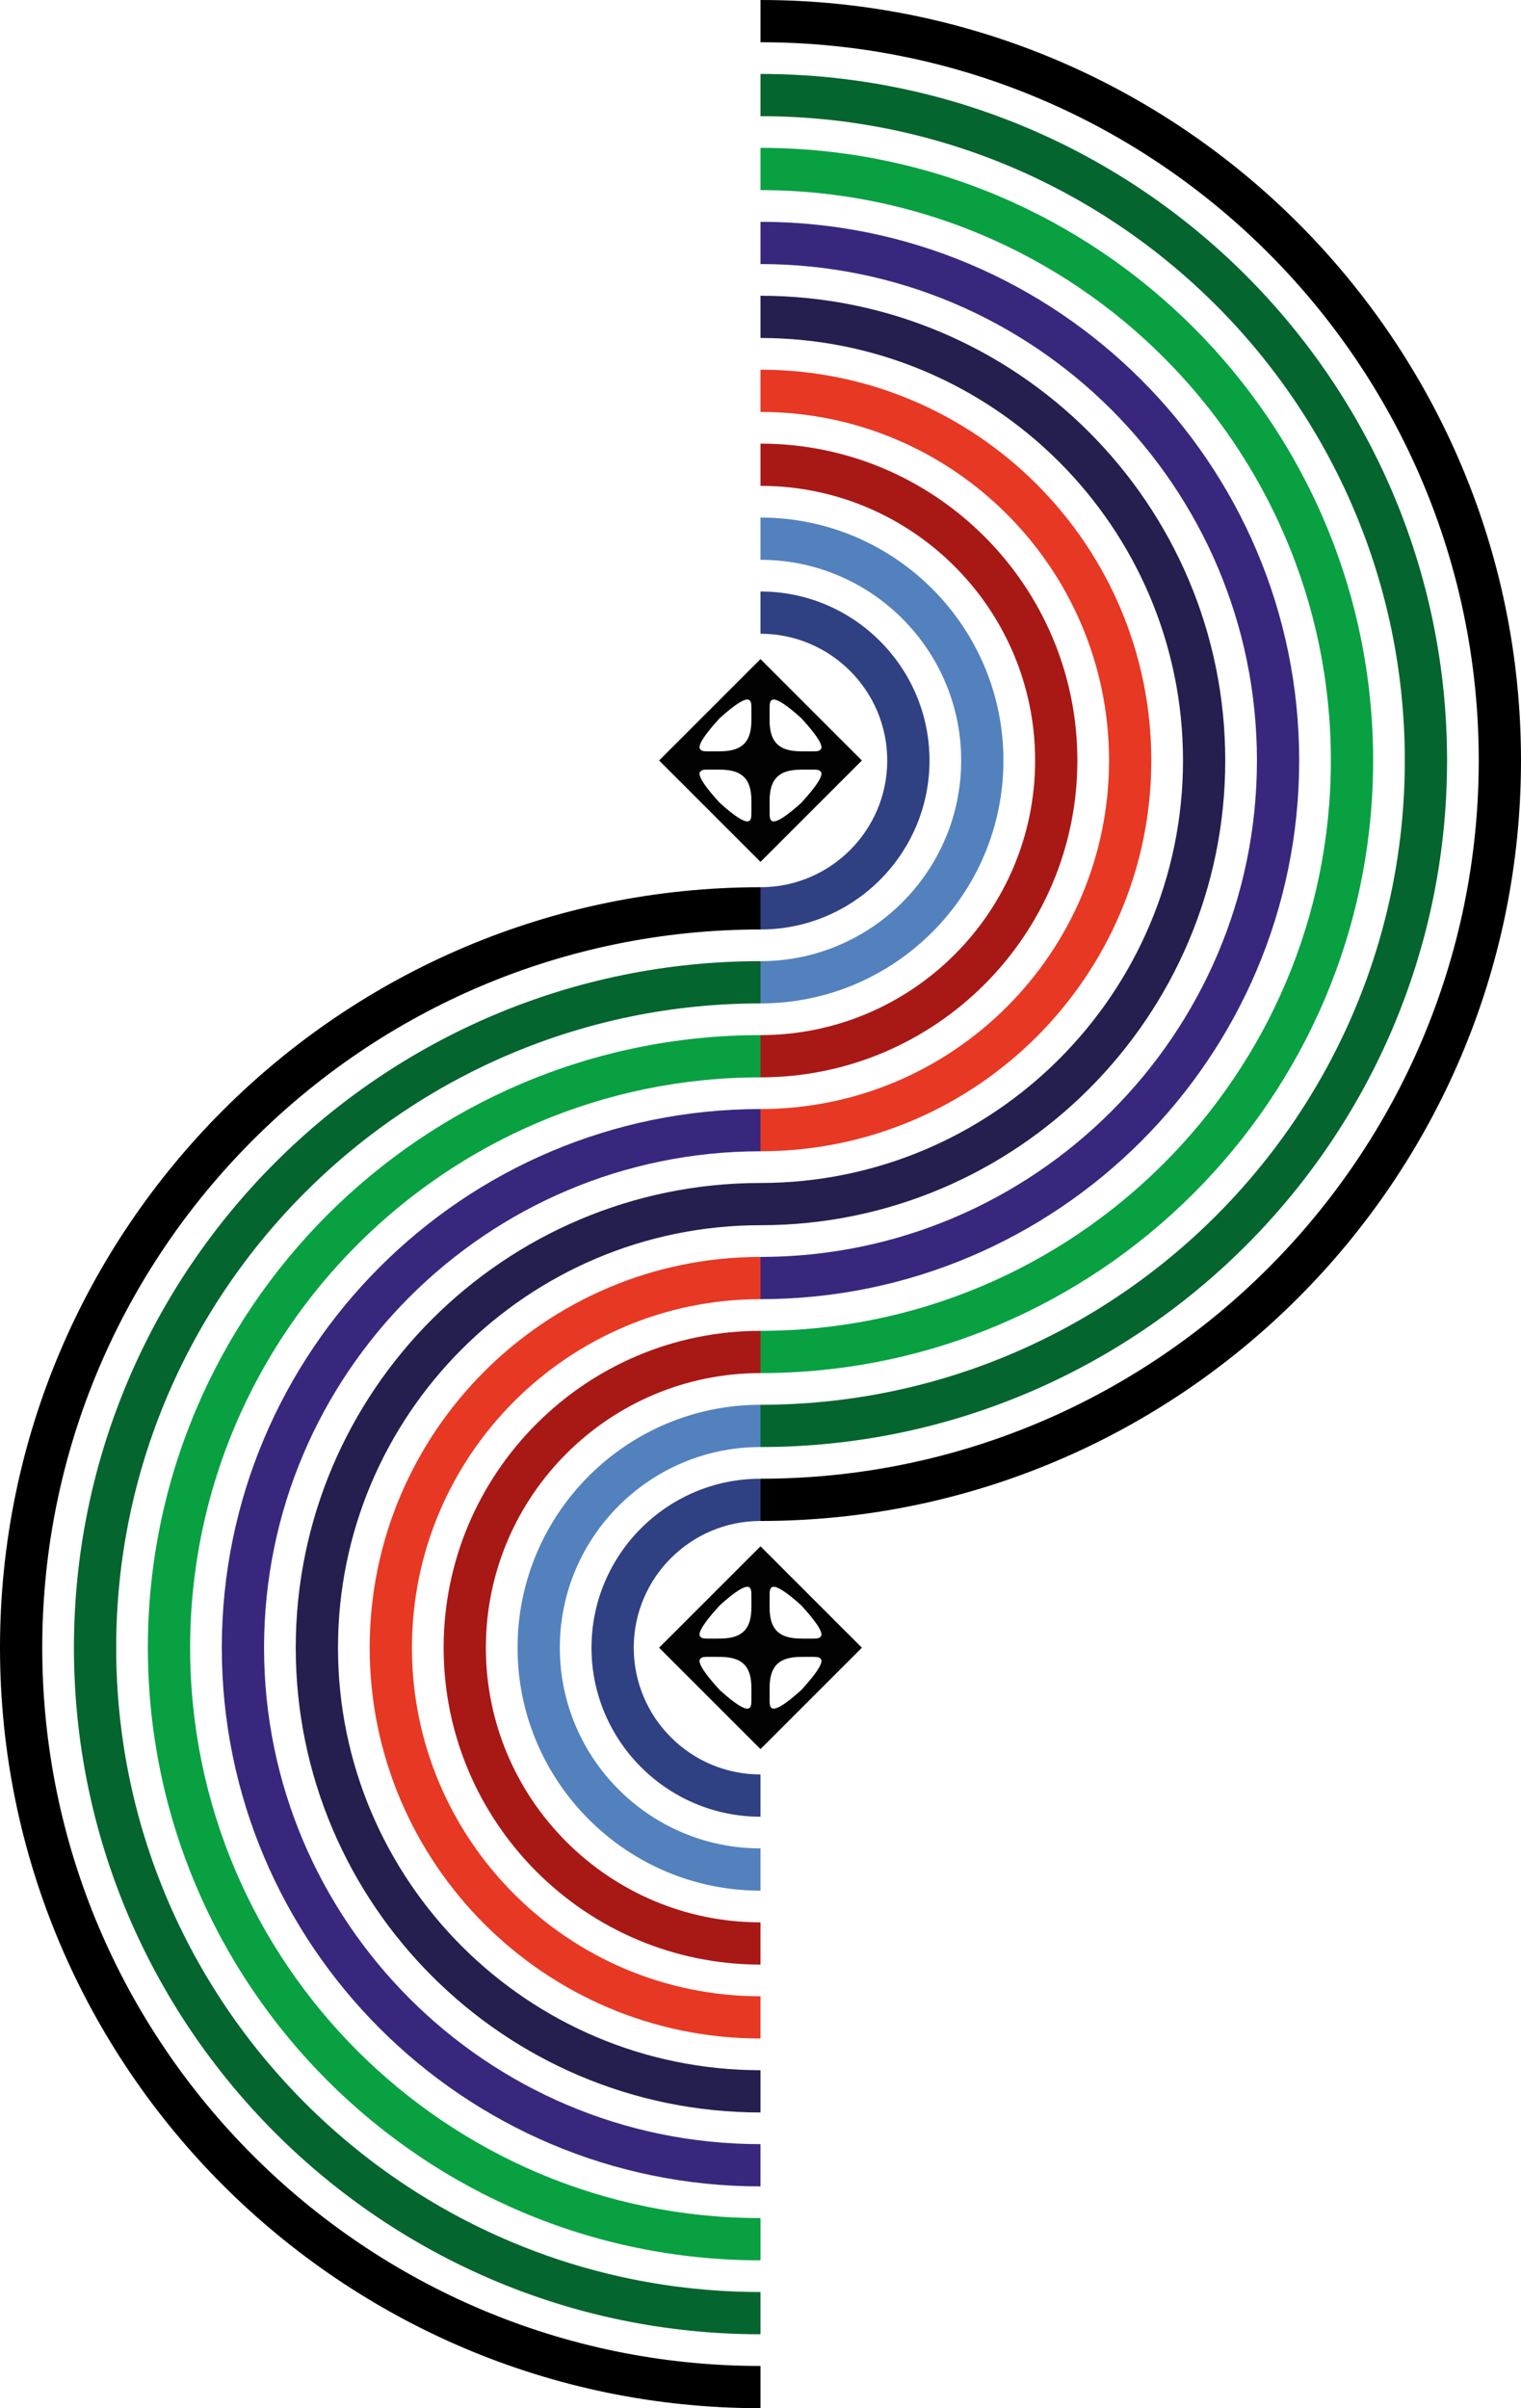
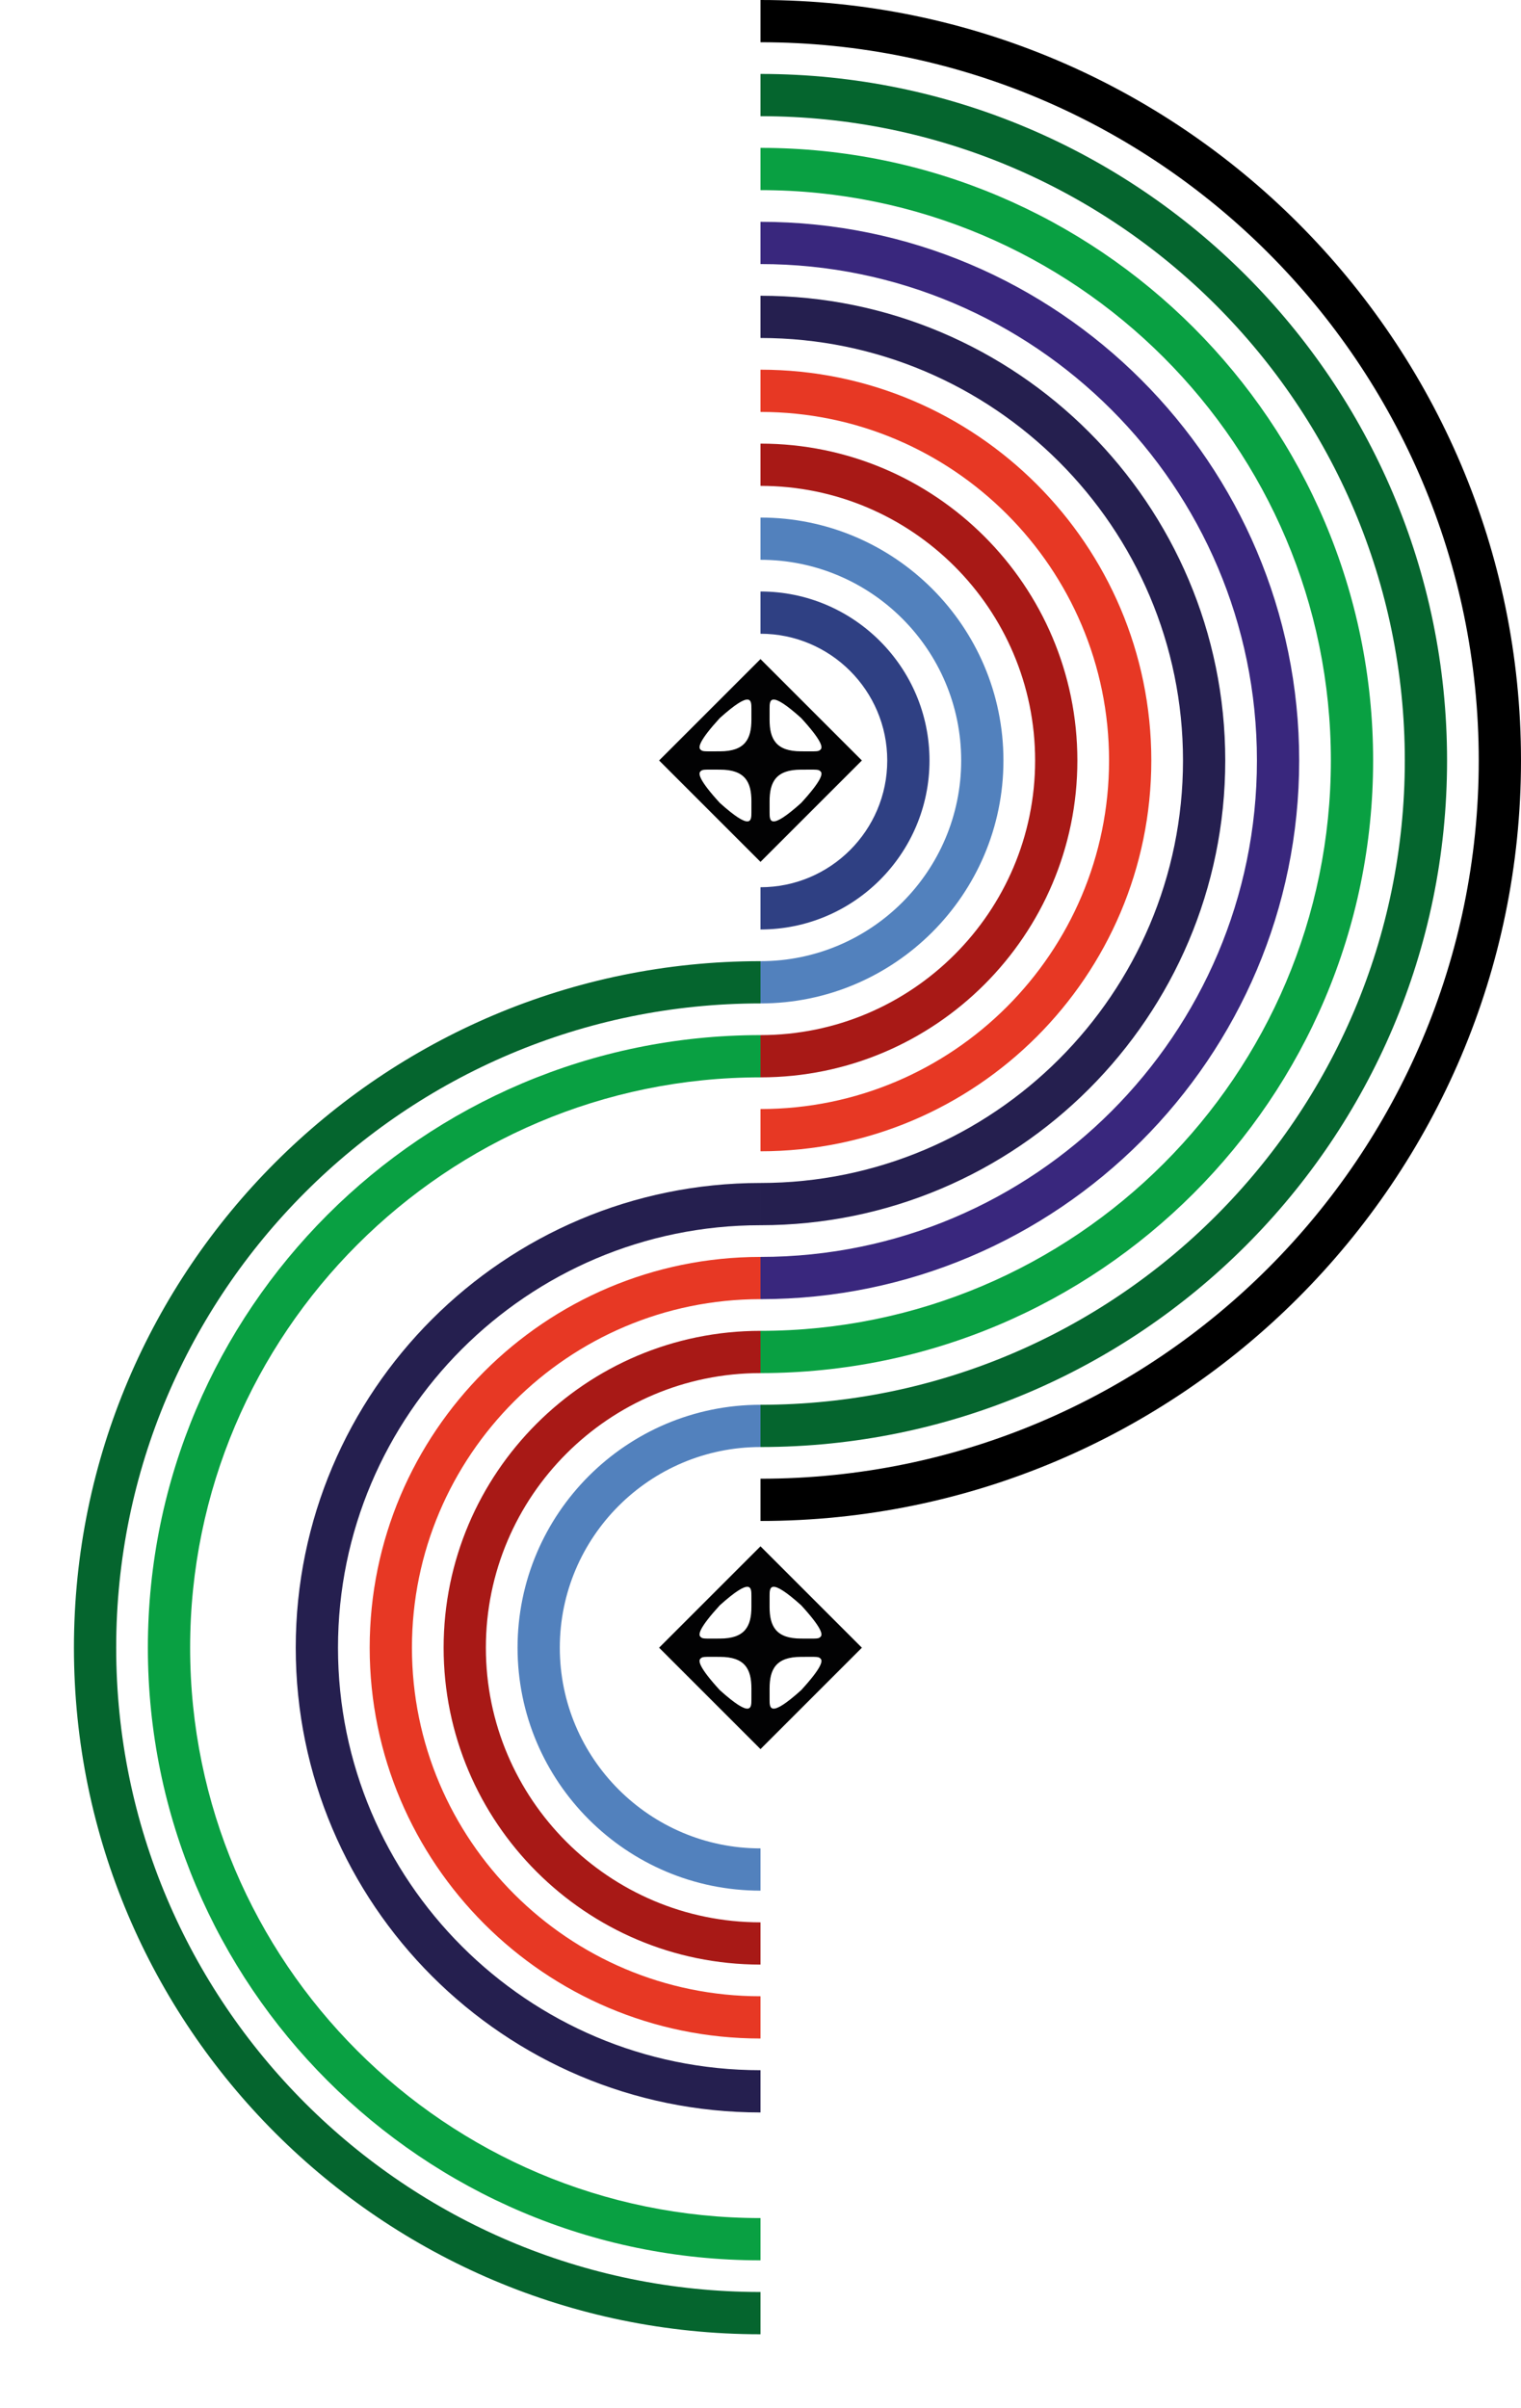
<svg xmlns="http://www.w3.org/2000/svg" version="1.1" id="Layer_1" x="0px" y="0px" viewBox="0 0 328.009 519.348" style="enable-background:new 0 0 328.009 519.348;" xml:space="preserve">
  <g>
    <path style="fill:#39277D;" d="M164.004,280.175v-9.111c59.032,0,107.058-48.026,107.058-107.059   c0-59.032-48.026-107.058-107.058-107.058v-9.111   c64.056,0,116.169,52.113,116.169,116.169   C280.174,228.061,228.061,280.175,164.004,280.175z" />
    <path style="fill:#251F4F;" d="M164.004,264.229v-9.111c50.241,0,91.114-40.874,91.114-91.114   s-40.873-91.113-91.114-91.113v-9.111c55.264,0,100.225,44.96,100.225,100.225   S219.269,264.229,164.004,264.229z" />
    <path style="fill:#E73824;" d="M164.004,248.285v-9.111c41.448,0,75.168-33.721,75.168-75.169   s-33.721-75.168-75.168-75.168v-9.111c46.472,0,84.28,37.808,84.28,84.28   S210.477,248.285,164.004,248.285z" />
    <path style="fill:#A81916;" d="M164.004,232.34v-9.111c32.657,0,59.224-26.568,59.224-59.224   s-26.567-59.224-59.224-59.224v-9.111c37.68,0,68.335,30.655,68.335,68.335   S201.685,232.34,164.004,232.34z" />
    <path style="fill:#5281BD;" d="M164.004,216.395v-9.111c23.864,0,43.279-19.415,43.279-43.279   c0-23.864-19.415-43.279-43.279-43.279v-9.111c28.888,0,52.39,23.502,52.39,52.39   S192.893,216.395,164.004,216.395z" />
    <path style="fill:#2F4083;" d="M164.004,200.45v-9.111c15.072,0,27.334-12.262,27.334-27.334   c0-15.072-12.263-27.334-27.334-27.334v-9.111c20.096,0,36.446,16.349,36.446,36.445   S184.101,200.45,164.004,200.45z" />
    <path style="fill:#09A042;" d="M164.004,296.119v-9.111c67.825,0,123.003-55.179,123.003-123.003   S231.829,41.001,164.004,41.001v-9.111c72.848,0,132.115,59.266,132.115,132.114   S236.853,296.119,164.004,296.119z" />
    <path style="fill:#05652E;" d="M164.004,312.064v-9.111c76.617,0,138.949-62.332,138.949-138.949   c0-76.616-62.332-138.948-138.949-138.948v-9.111   c81.64,0,148.06,66.419,148.06,148.06   C312.064,245.645,245.645,312.064,164.004,312.064z" />
    <path d="M164.004,328.009v-9.111c85.409,0,154.893-69.485,154.893-154.893   S249.413,9.111,164.004,9.111V0c90.432,0,164.004,73.572,164.004,164.004   S254.437,328.009,164.004,328.009z" />
    <path style="fill:#020203;" d="M164.004,142.137l-21.867,21.867l21.867,21.867l21.867-21.867   L164.004,142.137z M162.043,175.209c0,1.776,0.001,4.06-6.811-2.052   c-4.455-4.868-4.672-6.296-4.198-6.77c0.482-0.499,0.609-0.409,4.237-0.409   c5.375,0,6.774,2.644,6.774,6.811C162.045,172.79,162.043,174.306,162.043,175.209z    M155.271,162.03c-3.628,0-3.755,0.09-4.237-0.409   c-0.474-0.474-0.257-1.902,4.198-6.77c6.812-6.112,6.811-3.827,6.811-2.052   c0,0.903,0.001,2.419,0.001,2.419C162.045,159.387,160.646,162.03,155.271,162.03z    M165.966,152.8c0-1.776-0.001-4.06,6.811,2.052   c4.455,4.868,4.672,6.296,4.198,6.77c-0.482,0.499-0.61,0.409-4.237,0.409   c-5.375,0-6.774-2.644-6.774-6.811C165.964,155.219,165.966,153.703,165.966,152.8z    M172.777,173.158c-6.812,6.112-6.811,3.827-6.811,2.052   c0-0.903-0.001-2.419-0.001-2.419c0-4.167,1.399-6.811,6.774-6.811   c3.628,0,3.755-0.09,4.237,0.409C177.449,166.862,177.233,168.29,172.777,173.158z" />
-     <path style="fill:#39277D;" d="M164.004,471.513c-64.056,0-116.17-52.113-116.17-116.17   c0-64.056,52.114-116.169,116.17-116.169v9.111   c-59.032,0-107.059,48.026-107.059,107.058s48.026,107.059,107.059,107.059V471.513z" />
    <path style="fill:#251F4F;" d="M164.004,455.568c-55.264,0-100.225-44.961-100.225-100.226   c0-55.264,44.961-100.225,100.225-100.225v9.111   c-50.24,0-91.114,40.873-91.114,91.113s40.874,91.114,91.114,91.114V455.568z" />
    <path style="fill:#E73824;" d="M164.004,439.623c-46.472,0-84.28-37.808-84.28-84.28   c0-46.472,37.808-84.279,84.28-84.279v9.111c-41.448,0-75.168,33.721-75.168,75.168   c0,41.448,33.72,75.169,75.168,75.169V439.623z" />
    <path style="fill:#A81916;" d="M164.004,423.679c-37.68,0-68.335-30.655-68.335-68.336   c0-37.68,30.655-68.335,68.335-68.335v9.111c-32.656,0-59.224,26.567-59.224,59.224   s26.567,59.225,59.224,59.225V423.679z" />
    <path style="fill:#5281BD;" d="M164.004,407.733c-28.888,0-52.39-23.502-52.39-52.391   c0-28.888,23.502-52.39,52.39-52.39v9.111c-23.864,0-43.279,19.415-43.279,43.278   c0,23.864,19.415,43.279,43.279,43.279V407.733z" />
-     <path style="fill:#2F4083;" d="M164.004,391.789c-20.096,0-36.445-16.35-36.445-36.446   c0-20.096,16.349-36.445,36.445-36.445v9.111c-15.072,0-27.334,12.262-27.334,27.334   s12.262,27.335,27.334,27.335V391.789z" />
    <path style="fill:#09A042;" d="M164.004,487.458c-72.848,0-132.115-59.267-132.115-132.115   c0-72.848,59.267-132.114,132.115-132.114v9.111   c-67.824,0-123.003,55.179-123.003,123.003s55.179,123.004,123.003,123.004V487.458z" />
    <path style="fill:#05652E;" d="M164.004,503.402c-81.64,0-148.06-66.419-148.06-148.06   c0-81.64,66.419-148.059,148.06-148.059v9.111   c-76.616,0-138.948,62.332-138.948,138.948s62.332,138.948,138.948,138.948V503.402z" />
-     <path d="M164.004,519.348C73.572,519.348,0,445.775,0,355.343   c0-90.432,73.572-164.004,164.004-164.004v9.111   c-85.408,0-154.893,69.484-154.893,154.893s69.485,154.894,154.893,154.894V519.348z" />
    <path style="fill:#020203;" d="M164.004,333.476l-21.867,21.867l21.867,21.867l21.867-21.867   L164.004,333.476z M162.043,366.548c0,1.776,0.001,4.06-6.811-2.052   c-4.455-4.868-4.672-6.296-4.198-6.77c0.482-0.499,0.609-0.409,4.237-0.409   c5.375,0,6.774,2.644,6.774,6.811C162.045,364.129,162.043,365.645,162.043,366.548z    M155.271,353.369c-3.628,0-3.755,0.09-4.237-0.409   c-0.474-0.474-0.257-1.902,4.198-6.77c6.812-6.112,6.811-3.827,6.811-2.052   c0,0.903,0.001,2.419,0.001,2.419C162.045,350.725,160.646,353.369,155.271,353.369z    M165.966,344.139c0-1.776-0.001-4.06,6.811,2.052   c4.455,4.868,4.672,6.296,4.198,6.77c-0.482,0.499-0.61,0.409-4.237,0.409   c-5.375,0-6.774-2.644-6.774-6.811C165.964,346.558,165.966,345.042,165.966,344.139z    M172.777,364.496c-6.812,6.112-6.811,3.827-6.811,2.052   c0-0.903-0.001-2.419-0.001-2.419c0-4.167,1.399-6.811,6.774-6.811   c3.628,0,3.755-0.09,4.237,0.409C177.449,358.2,177.233,359.628,172.777,364.496z" />
  </g>
</svg>